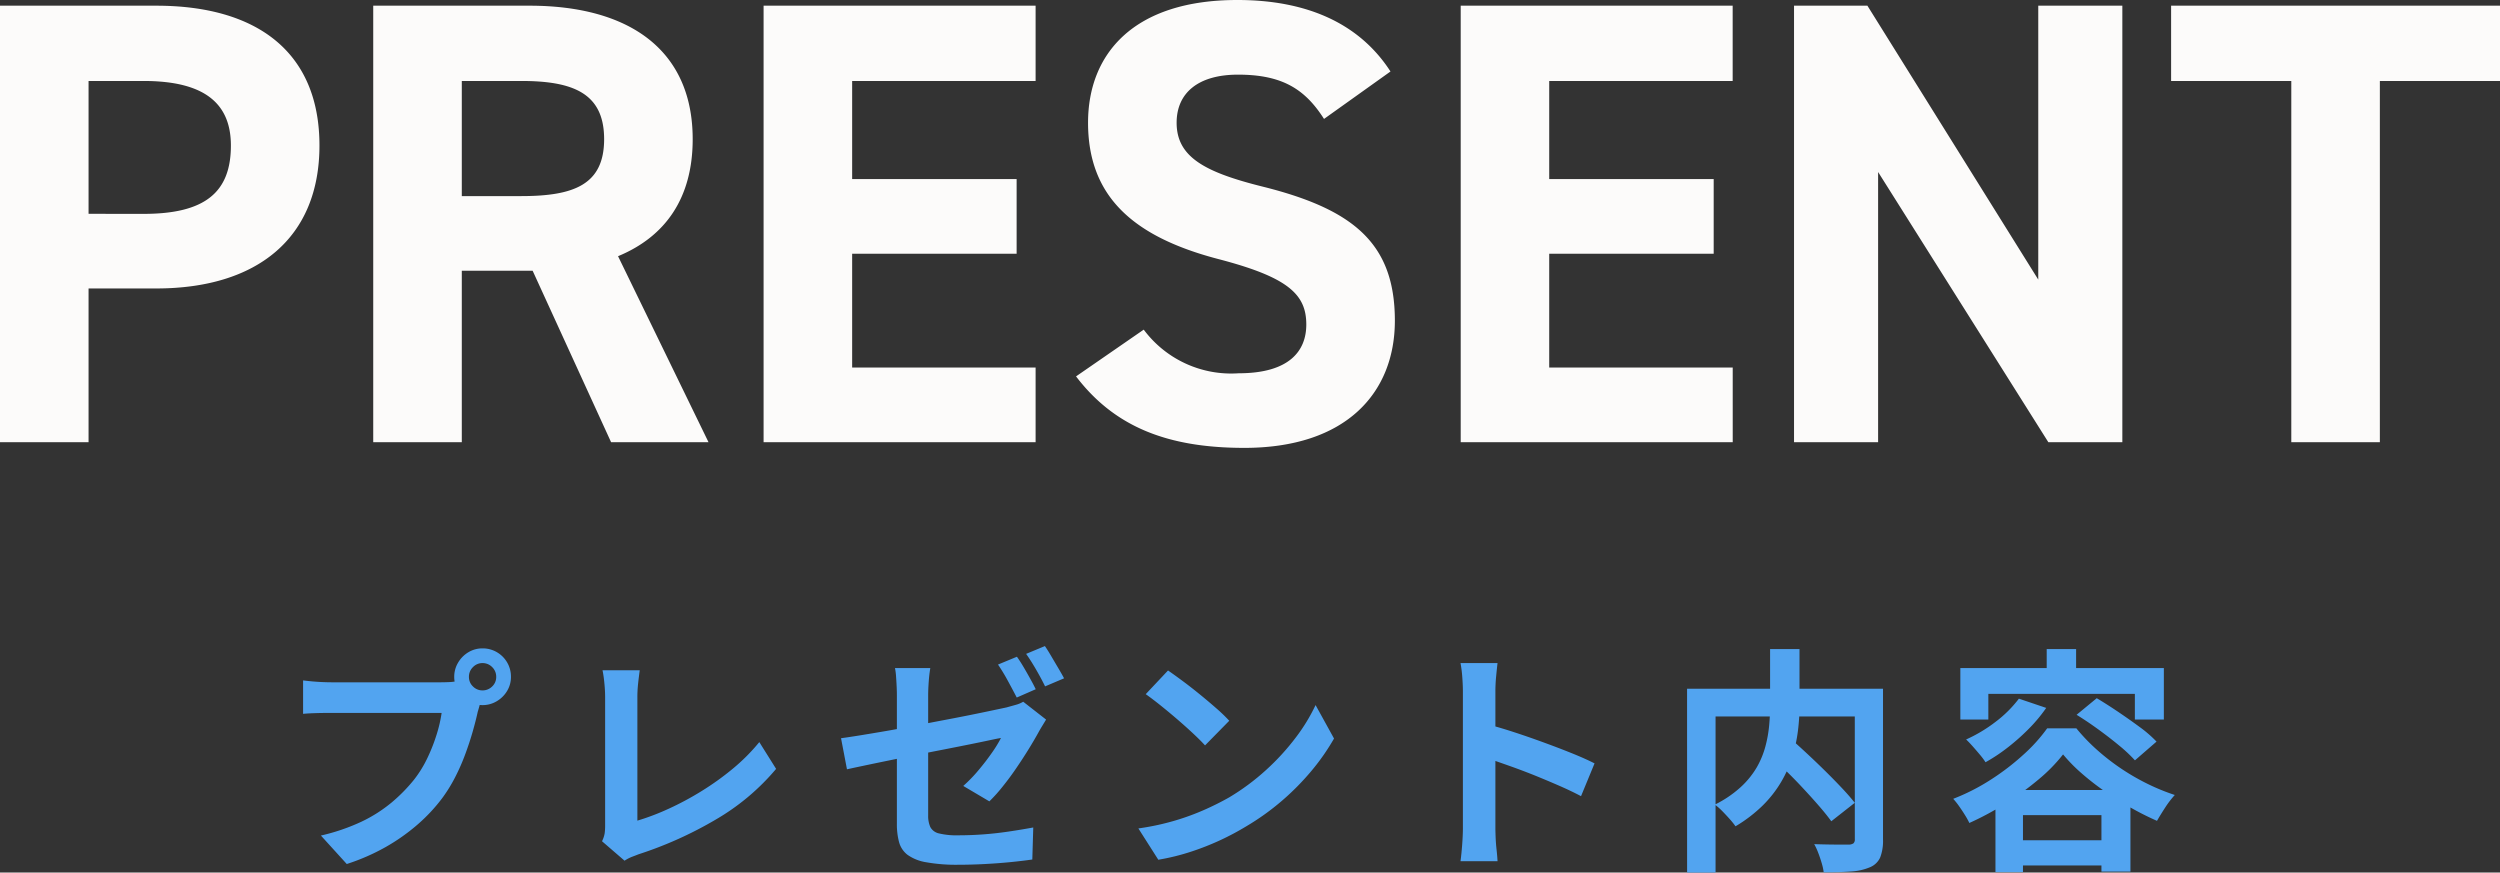
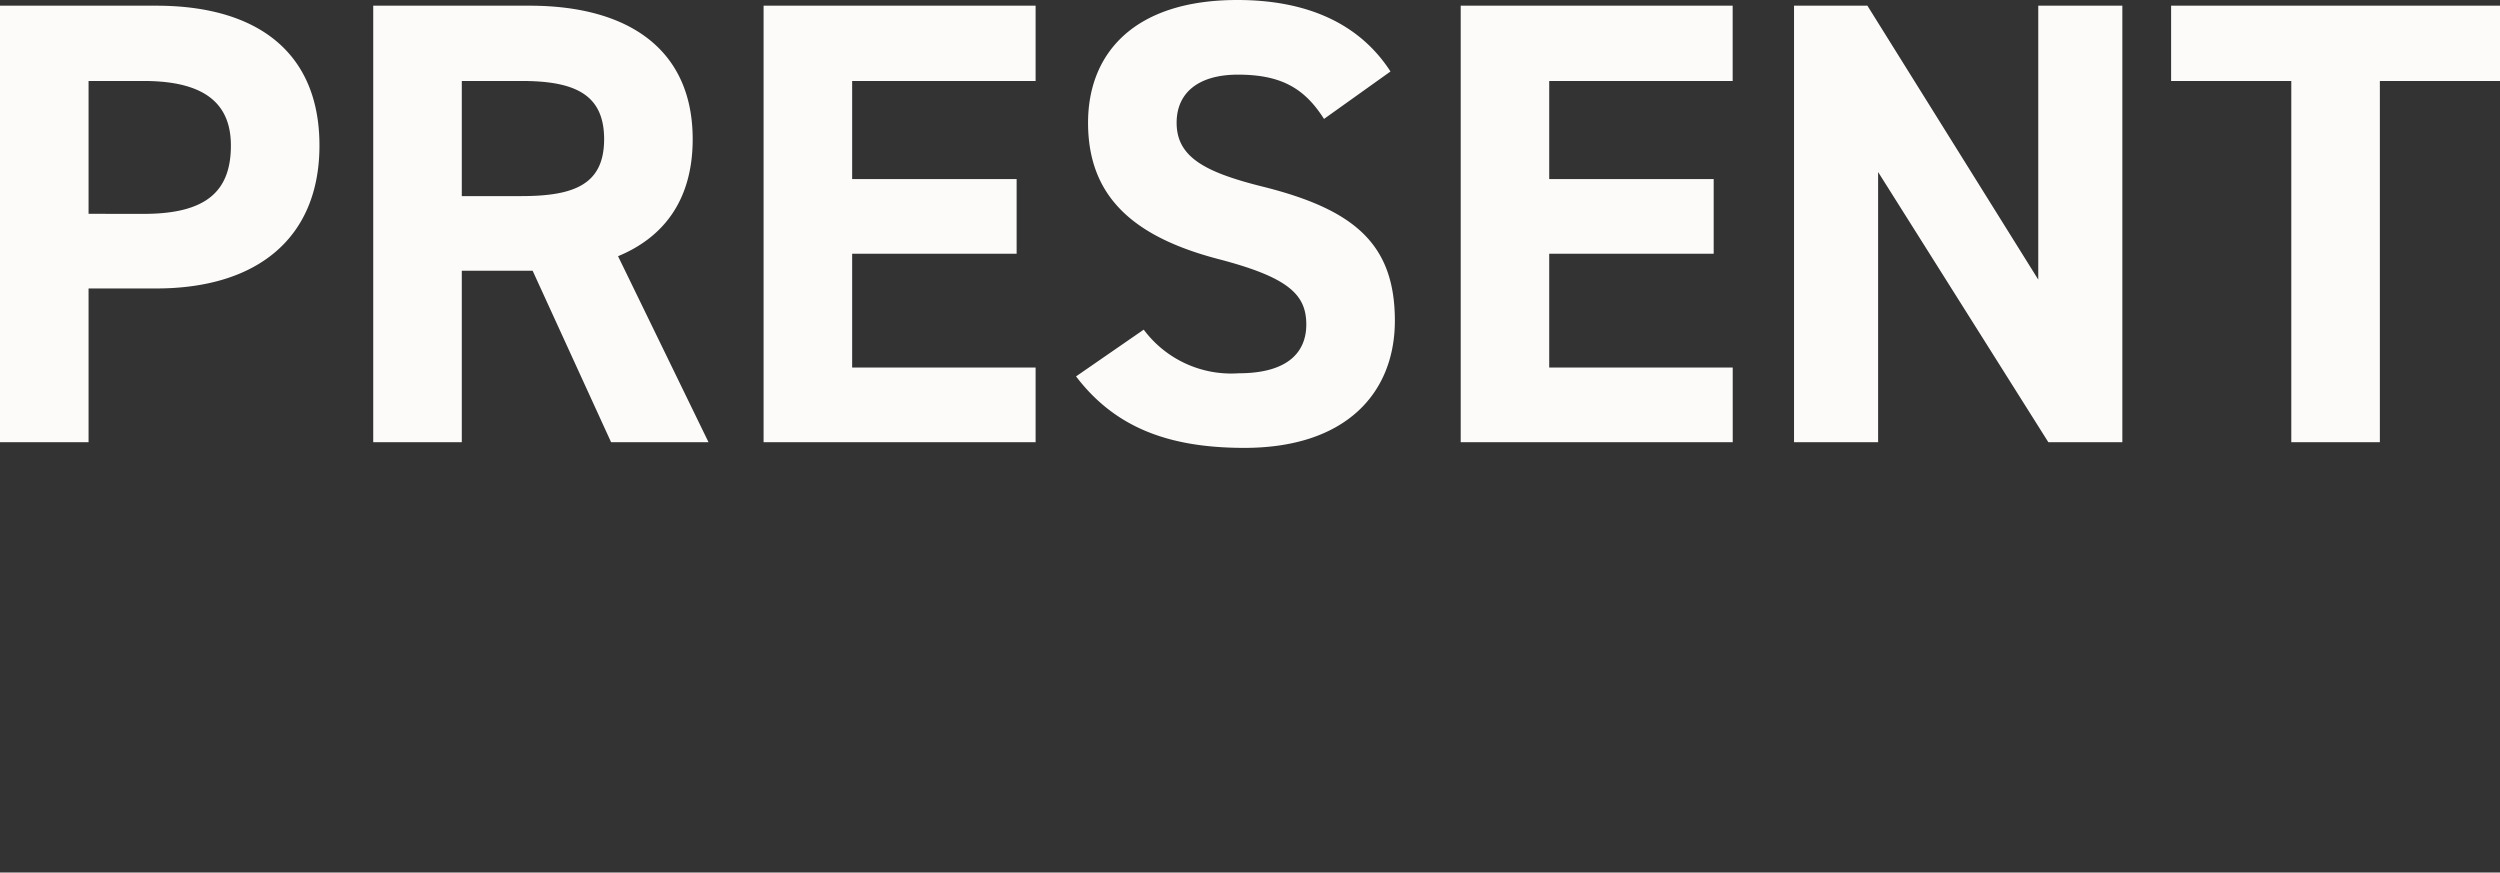
<svg xmlns="http://www.w3.org/2000/svg" width="189.696" height="66.208" viewBox="0 0 189.696 66.208">
  <rect x="0" y="0" width="189.696" height="66.208" fill="#333333" stroke="none" />
  <g id="PC_PRESENT" transform="translate(-707 -1839.448)">
-     <path id="パス_614" data-name="パス 614" d="M-57.708-13.194a.976.976,0,0,0,.306.729,1,1,0,0,0,.72.3,1.021,1.021,0,0,0,.738-.3.976.976,0,0,0,.306-.729,1.006,1.006,0,0,0-.306-.738,1.006,1.006,0,0,0-.738-.306.985.985,0,0,0-.72.306A1.006,1.006,0,0,0-57.708-13.194Zm-1.116,0a2.077,2.077,0,0,1,.3-1.089,2.224,2.224,0,0,1,.783-.783,2.045,2.045,0,0,1,1.062-.288,2.126,2.126,0,0,1,1.089.288,2.131,2.131,0,0,1,.783.783,2.127,2.127,0,0,1,.288,1.089,2.045,2.045,0,0,1-.288,1.062,2.224,2.224,0,0,1-.783.783,2.077,2.077,0,0,1-1.089.3,2,2,0,0,1-1.062-.3,2.327,2.327,0,0,1-.783-.783A2,2,0,0,1-58.824-13.194Zm2.178,1.422a3.045,3.045,0,0,0-.216.6q-.09.351-.18.639-.144.666-.378,1.485t-.558,1.7A15.9,15.9,0,0,1-58.743-5.6a11.608,11.608,0,0,1-1,1.62,12.957,12.957,0,0,1-1.89,2.016A14.892,14.892,0,0,1-64.044-.27a15.917,15.917,0,0,1-2.934,1.278l-1.962-2.16a15.252,15.252,0,0,0,3.1-1.062,10.877,10.877,0,0,0,2.259-1.44,12.477,12.477,0,0,0,1.7-1.728A8.8,8.8,0,0,0-60.867-7.02a13.267,13.267,0,0,0,.7-1.773,10.427,10.427,0,0,0,.387-1.665h-8.37q-.63,0-1.215.018t-.927.054v-2.538q.27.036.657.072t.792.054q.405.018.693.018h8.334q.27,0,.657-.018a3.089,3.089,0,0,0,.747-.126ZM-47.61-.72a2.142,2.142,0,0,0,.2-.594,4.11,4.11,0,0,0,.036-.576v-9.756q0-.342-.027-.72t-.072-.729q-.045-.351-.1-.6h2.826q-.072.522-.126,1.026a9.625,9.625,0,0,0-.054,1.026v9.36a18.232,18.232,0,0,0,2.349-.891,22.479,22.479,0,0,0,2.52-1.35,20.879,20.879,0,0,0,2.394-1.719,14.541,14.541,0,0,0,1.989-2L-34.4-6.21a17.357,17.357,0,0,1-4.545,3.825A29.4,29.4,0,0,1-44.838.27q-.18.072-.468.18A3.114,3.114,0,0,0-45.9.756Zm31.482-14q.234.324.5.774t.513.9q.252.45.414.792l-1.44.63q-.288-.558-.675-1.269a13.843,13.843,0,0,0-.747-1.233Zm2.124-.81q.234.342.5.8l.531.9q.261.441.423.747l-1.44.612q-.27-.558-.675-1.26t-.765-1.206ZM-25.236-2.052V-11.79q0-.306-.018-.684t-.045-.756a4.67,4.67,0,0,0-.081-.63H-22.7a9.845,9.845,0,0,0-.117,1q-.045.6-.045,1.071v9.108A2.068,2.068,0,0,0-22.7-1.8a.972.972,0,0,0,.657.486,5.606,5.606,0,0,0,1.467.144q.954,0,1.917-.072t1.926-.216q.963-.144,1.845-.306l-.072,2.43q-.738.108-1.674.2t-1.944.144q-1.008.054-1.98.054A12.931,12.931,0,0,1-23.022.873,3.345,3.345,0,0,1-24.435.306a1.819,1.819,0,0,1-.639-.972A5.3,5.3,0,0,1-25.236-2.052Zm11.322-7.9q-.108.18-.279.459t-.3.513q-.306.558-.738,1.26t-.936,1.44q-.5.738-1.035,1.4a11.727,11.727,0,0,1-1.017,1.134l-1.98-1.17a11.05,11.05,0,0,0,1.161-1.2q.567-.675,1.017-1.323a9.421,9.421,0,0,0,.684-1.116q-.234.036-.864.171t-1.521.315q-.891.18-1.953.387t-2.142.423q-1.08.216-2.088.423t-1.818.378q-.81.171-1.3.279l-.45-2.358q.54-.072,1.377-.207t1.89-.315q1.053-.18,2.187-.4t2.241-.432q1.107-.207,2.088-.405t1.7-.351l1.062-.225.72-.2a2.169,2.169,0,0,0,.558-.234Zm9.252-3.726q.468.324,1.1.792t1.305,1.017q.675.549,1.269,1.071a12.556,12.556,0,0,1,.972.936L-1.854-7.992q-.342-.378-.9-.9T-3.96-9.972q-.648-.558-1.278-1.062t-1.116-.846ZM-6.912-1.692A19.063,19.063,0,0,0-4.266-2.25a18.449,18.449,0,0,0,2.3-.828A20.949,20.949,0,0,0-.018-4.05,17.407,17.407,0,0,0,2.79-6.138,17.9,17.9,0,0,0,5.022-8.577a13.8,13.8,0,0,0,1.512-2.475l1.4,2.538A16.759,16.759,0,0,1,6.255-6.1,19.37,19.37,0,0,1,4-3.807,18.815,18.815,0,0,1,1.278-1.854,20.41,20.41,0,0,1-.7-.8,20.245,20.245,0,0,1-2.943.081,16.894,16.894,0,0,1-5.4.684Zm24.624-.036v-10.35q0-.468-.045-1.08a9.445,9.445,0,0,0-.135-1.08H20.34q-.054.468-.108,1.035t-.054,1.125v10.35q0,.252.018.711t.072.945q.054.486.072.864H17.532q.072-.54.126-1.26T17.712-1.728Zm1.926-7.848q.9.234,2.016.6t2.25.783q1.134.414,2.133.819t1.665.747L26.676-4.14q-.756-.4-1.674-.8t-1.863-.783q-.945-.378-1.854-.7T19.638-7ZM40.986-7.29l1.638-1.17q.594.522,1.269,1.152t1.341,1.287q.666.657,1.242,1.269t.972,1.116l-1.782,1.4q-.36-.5-.909-1.134T43.569-4.689q-.639-.693-1.314-1.35T40.986-7.29Zm.036-8.01h2.232v4.32a15.45,15.45,0,0,1-.117,1.863,11.483,11.483,0,0,1-.414,1.944,9.052,9.052,0,0,1-.846,1.926,8.815,8.815,0,0,1-1.4,1.8,10.83,10.83,0,0,1-2.079,1.593,6.032,6.032,0,0,0-.432-.54Q37.692-2.7,37.4-3a4.976,4.976,0,0,0-.567-.5,8.456,8.456,0,0,0,1.944-1.314A6.481,6.481,0,0,0,40-6.309,6.613,6.613,0,0,0,40.662-7.9a9.586,9.586,0,0,0,.288-1.593q.072-.783.072-1.485Zm-6.3,3.006H48.384v2.106h-11.5V1.656h-2.16Zm12.726,0H49.59V-.846A3.475,3.475,0,0,1,49.374.513a1.449,1.449,0,0,1-.792.747,4.229,4.229,0,0,1-1.422.315q-.864.063-2.07.063a4.288,4.288,0,0,0-.153-.7q-.117-.4-.261-.774A4.975,4.975,0,0,0,44.37-.5q.54.018,1.08.027t.963.009H47a.644.644,0,0,0,.351-.1.4.4,0,0,0,.1-.315Zm12.456.756,2.07.7A11.647,11.647,0,0,1,60.66-9.261a16.345,16.345,0,0,1-1.6,1.422,13.127,13.127,0,0,1-1.692,1.125,5.024,5.024,0,0,0-.414-.558q-.27-.324-.558-.648t-.5-.522a11.187,11.187,0,0,0,2.25-1.35A9.017,9.017,0,0,0,59.9-11.538Zm4.374,1.224,1.53-1.26q.756.45,1.611,1.026t1.647,1.161A9.317,9.317,0,0,1,70.344-8.28L68.706-6.858a11.144,11.144,0,0,0-1.188-1.116q-.738-.612-1.593-1.233T64.278-10.314ZM63.252-7.308a12.313,12.313,0,0,1-1.827,1.872,22.487,22.487,0,0,1-2.484,1.818,22.17,22.17,0,0,1-2.8,1.512,5.843,5.843,0,0,0-.333-.6q-.207-.333-.441-.666a5.507,5.507,0,0,0-.45-.567A15.679,15.679,0,0,0,57.78-5.4a18.351,18.351,0,0,0,2.484-1.908,12.373,12.373,0,0,0,1.782-1.98H64.26a14.283,14.283,0,0,0,1.593,1.656A17.08,17.08,0,0,0,67.68-6.219a17.11,17.11,0,0,0,1.98,1.143,15.967,15.967,0,0,0,2.07.846A7.362,7.362,0,0,0,71-3.276q-.351.54-.621,1.008a20.879,20.879,0,0,1-1.971-.99q-1.017-.576-1.98-1.242a19.458,19.458,0,0,1-1.782-1.386A12.329,12.329,0,0,1,63.252-7.308Zm-5.13,2.7H68.364V1.584h-2.2V-2.7H60.21V1.62H58.122Zm.972,3.816h8.172V1.116H59.094ZM62.01-15.3h2.232v2.574H62.01Zm-6.552,1.44H70.9v3.906h-2.2V-11.9H57.582v1.944H55.458Z" transform="translate(800.29 1904)" fill="#52a4f0" />
    <path id="パス_611" data-name="パス 611" d="M-81.552-11.664c7.68,0,12.384-3.84,12.384-10.848,0-7.1-4.752-10.608-12.384-10.608H-93.408V0h6.72V-11.664Zm-5.136-5.664v-10.08h4.176c4.656,0,6.624,1.728,6.624,4.9,0,3.552-1.968,5.184-6.624,5.184ZM-39.648,0l-6.864-14.112c3.6-1.488,5.664-4.416,5.664-8.88,0-6.72-4.752-10.128-12.384-10.128H-65.088V0h6.72V-13.008h5.376L-47.04,0Zm-18.72-18.672v-8.736h4.512c3.984,0,6.288.96,6.288,4.416s-2.3,4.32-6.288,4.32Zm22.9-14.448V0h20.64V-5.664h-13.92V-14.3h12.48v-5.664h-12.48v-7.44h13.92V-33.12ZM12.1-28.128C9.744-31.776,5.76-33.552.48-33.552c-7.872,0-11.328,4.08-11.328,9.312,0,5.472,3.264,8.592,9.792,10.32,5.376,1.392,6.768,2.688,6.768,4.992,0,2.016-1.3,3.7-5.136,3.7a8.274,8.274,0,0,1-7.2-3.312L-11.76-4.992C-8.832-1.152-4.8.432,1.008.432c7.776,0,11.424-4.224,11.424-9.648,0-5.856-3.12-8.448-10.032-10.176-4.416-1.1-6.528-2.256-6.528-4.848,0-2.256,1.632-3.648,4.656-3.648,3.36,0,5.088,1.1,6.528,3.36Zm5.328-4.992V0h20.64V-5.664H24.144V-14.3h12.48v-5.664H24.144v-7.44h13.92V-33.12Zm43.824,0v20.784L48.288-33.12H42.72V0H49.1V-20.5L62.016,0h5.616V-33.12Zm10.08,0v5.712h9.12V0h6.72V-27.408h9.12V-33.12Z" transform="translate(800.408 1873)" fill="#fcfbfa" />
  </g>
</svg>